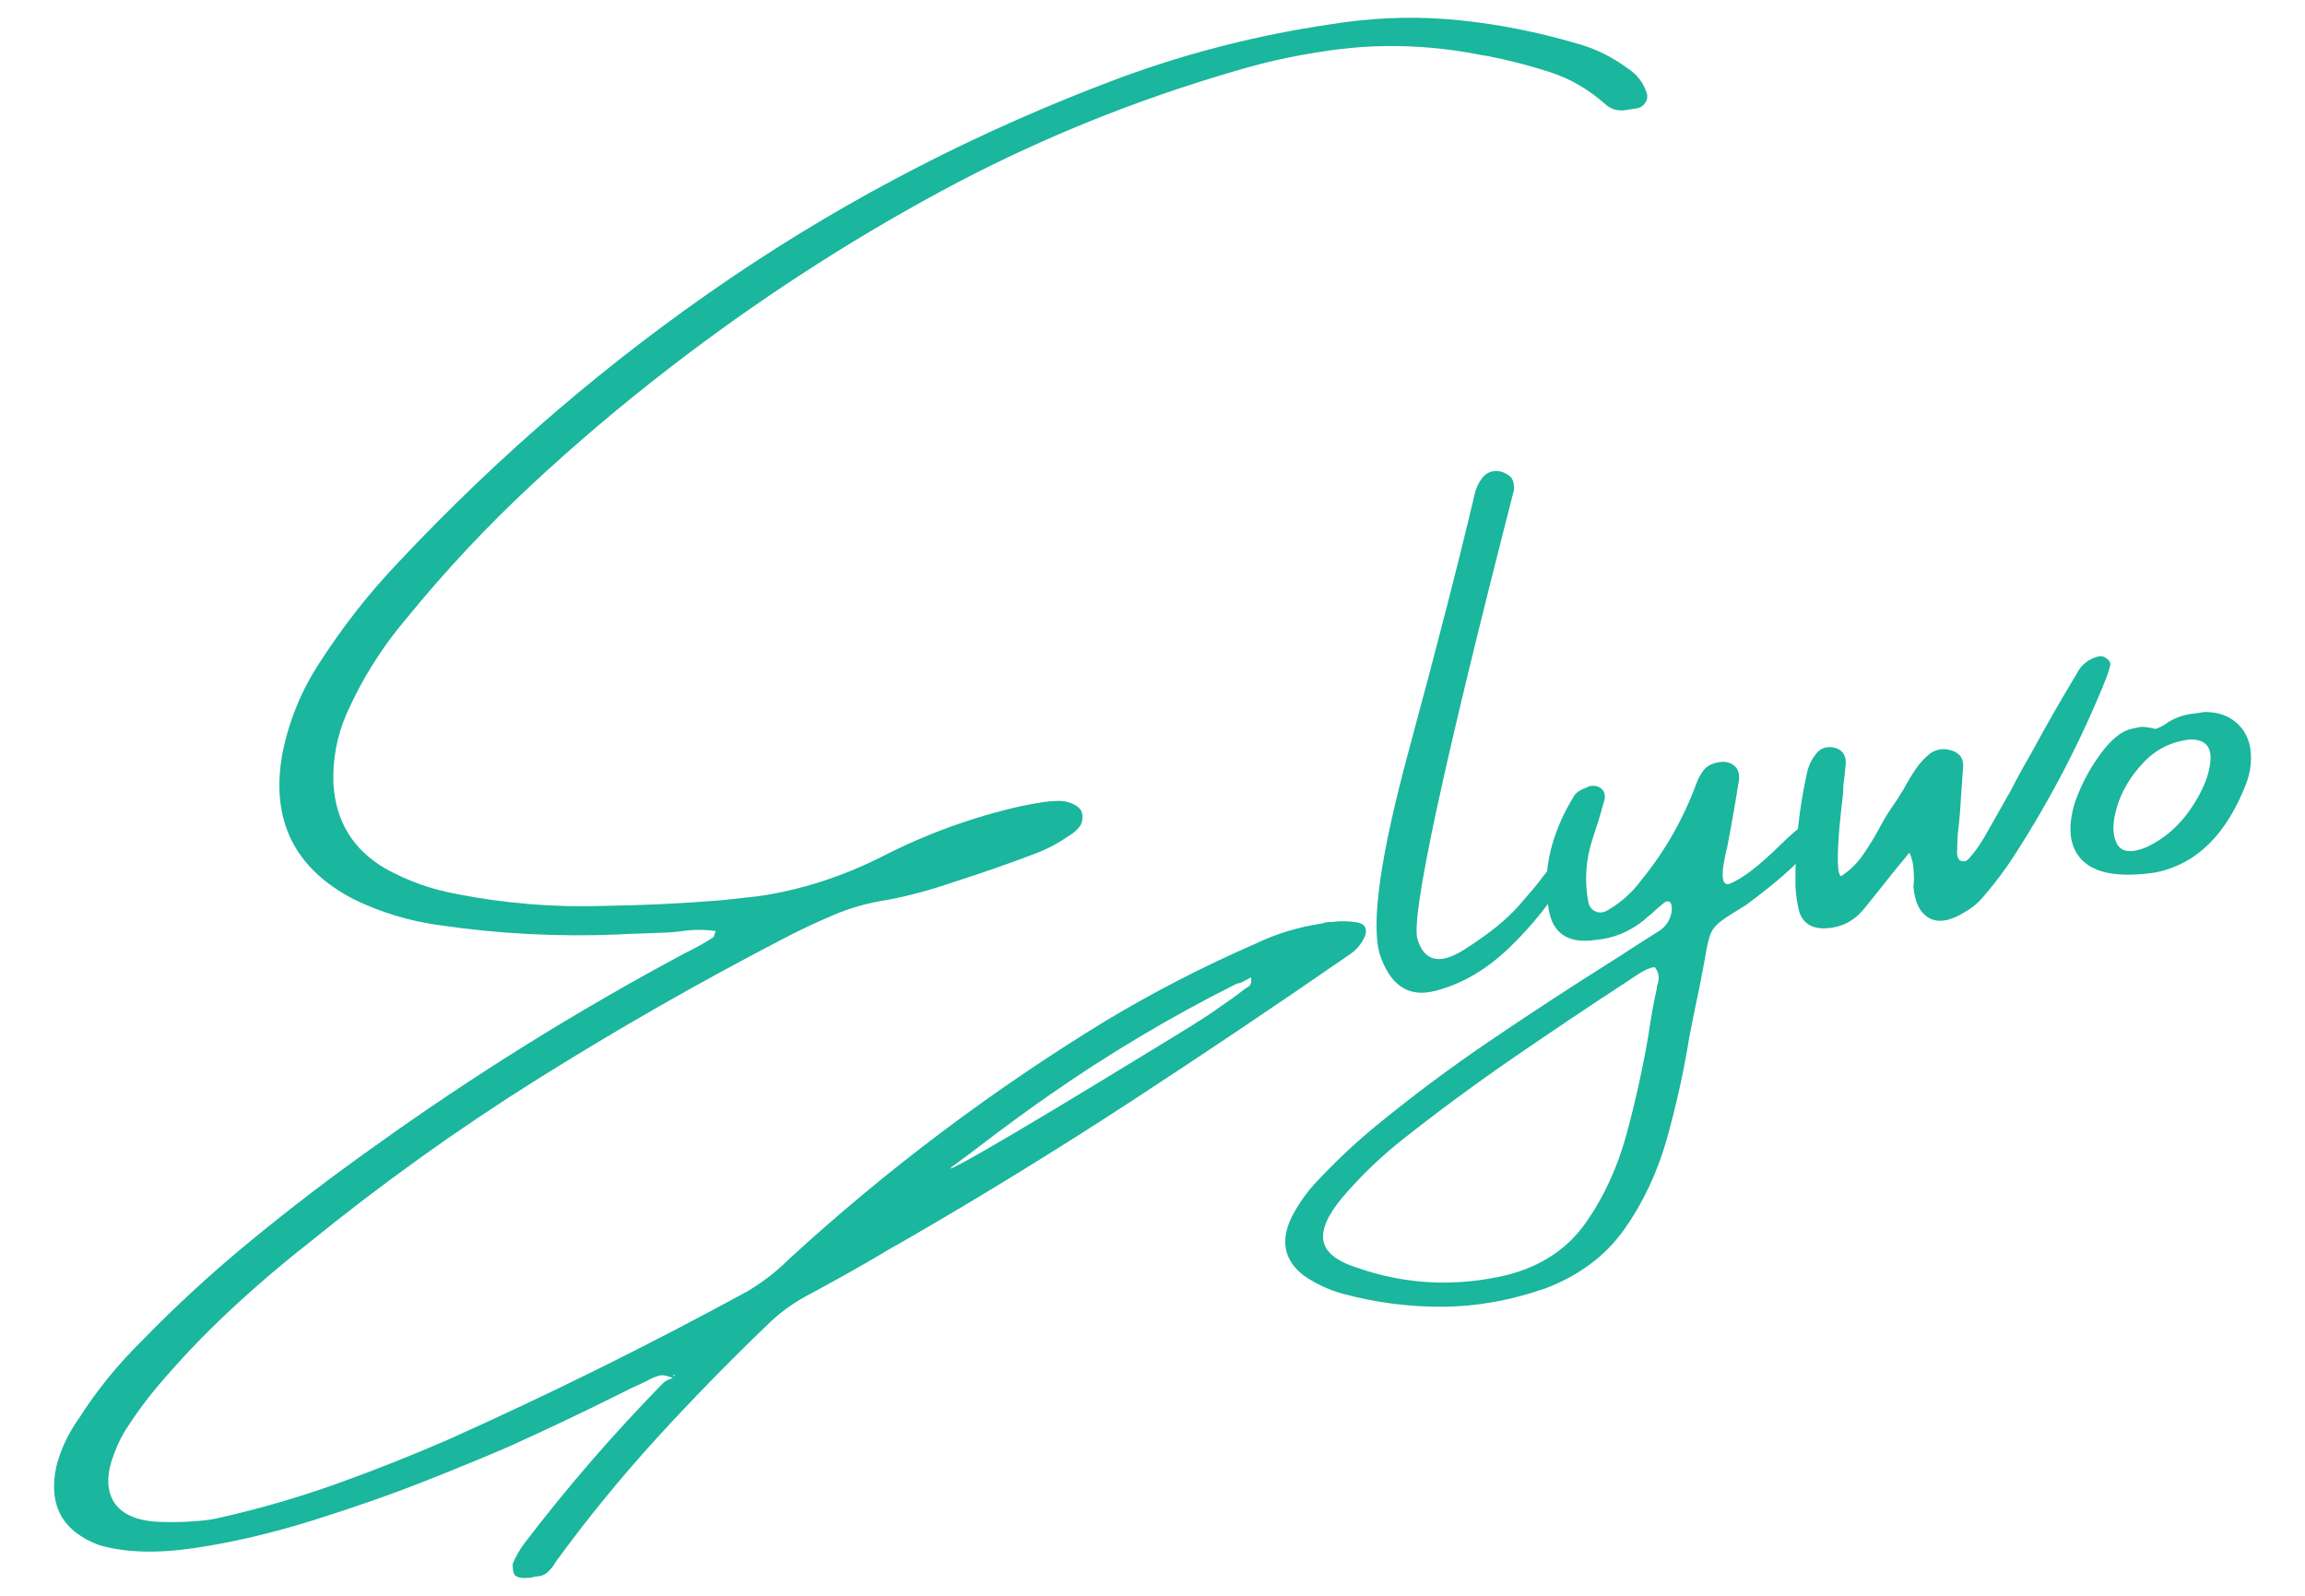
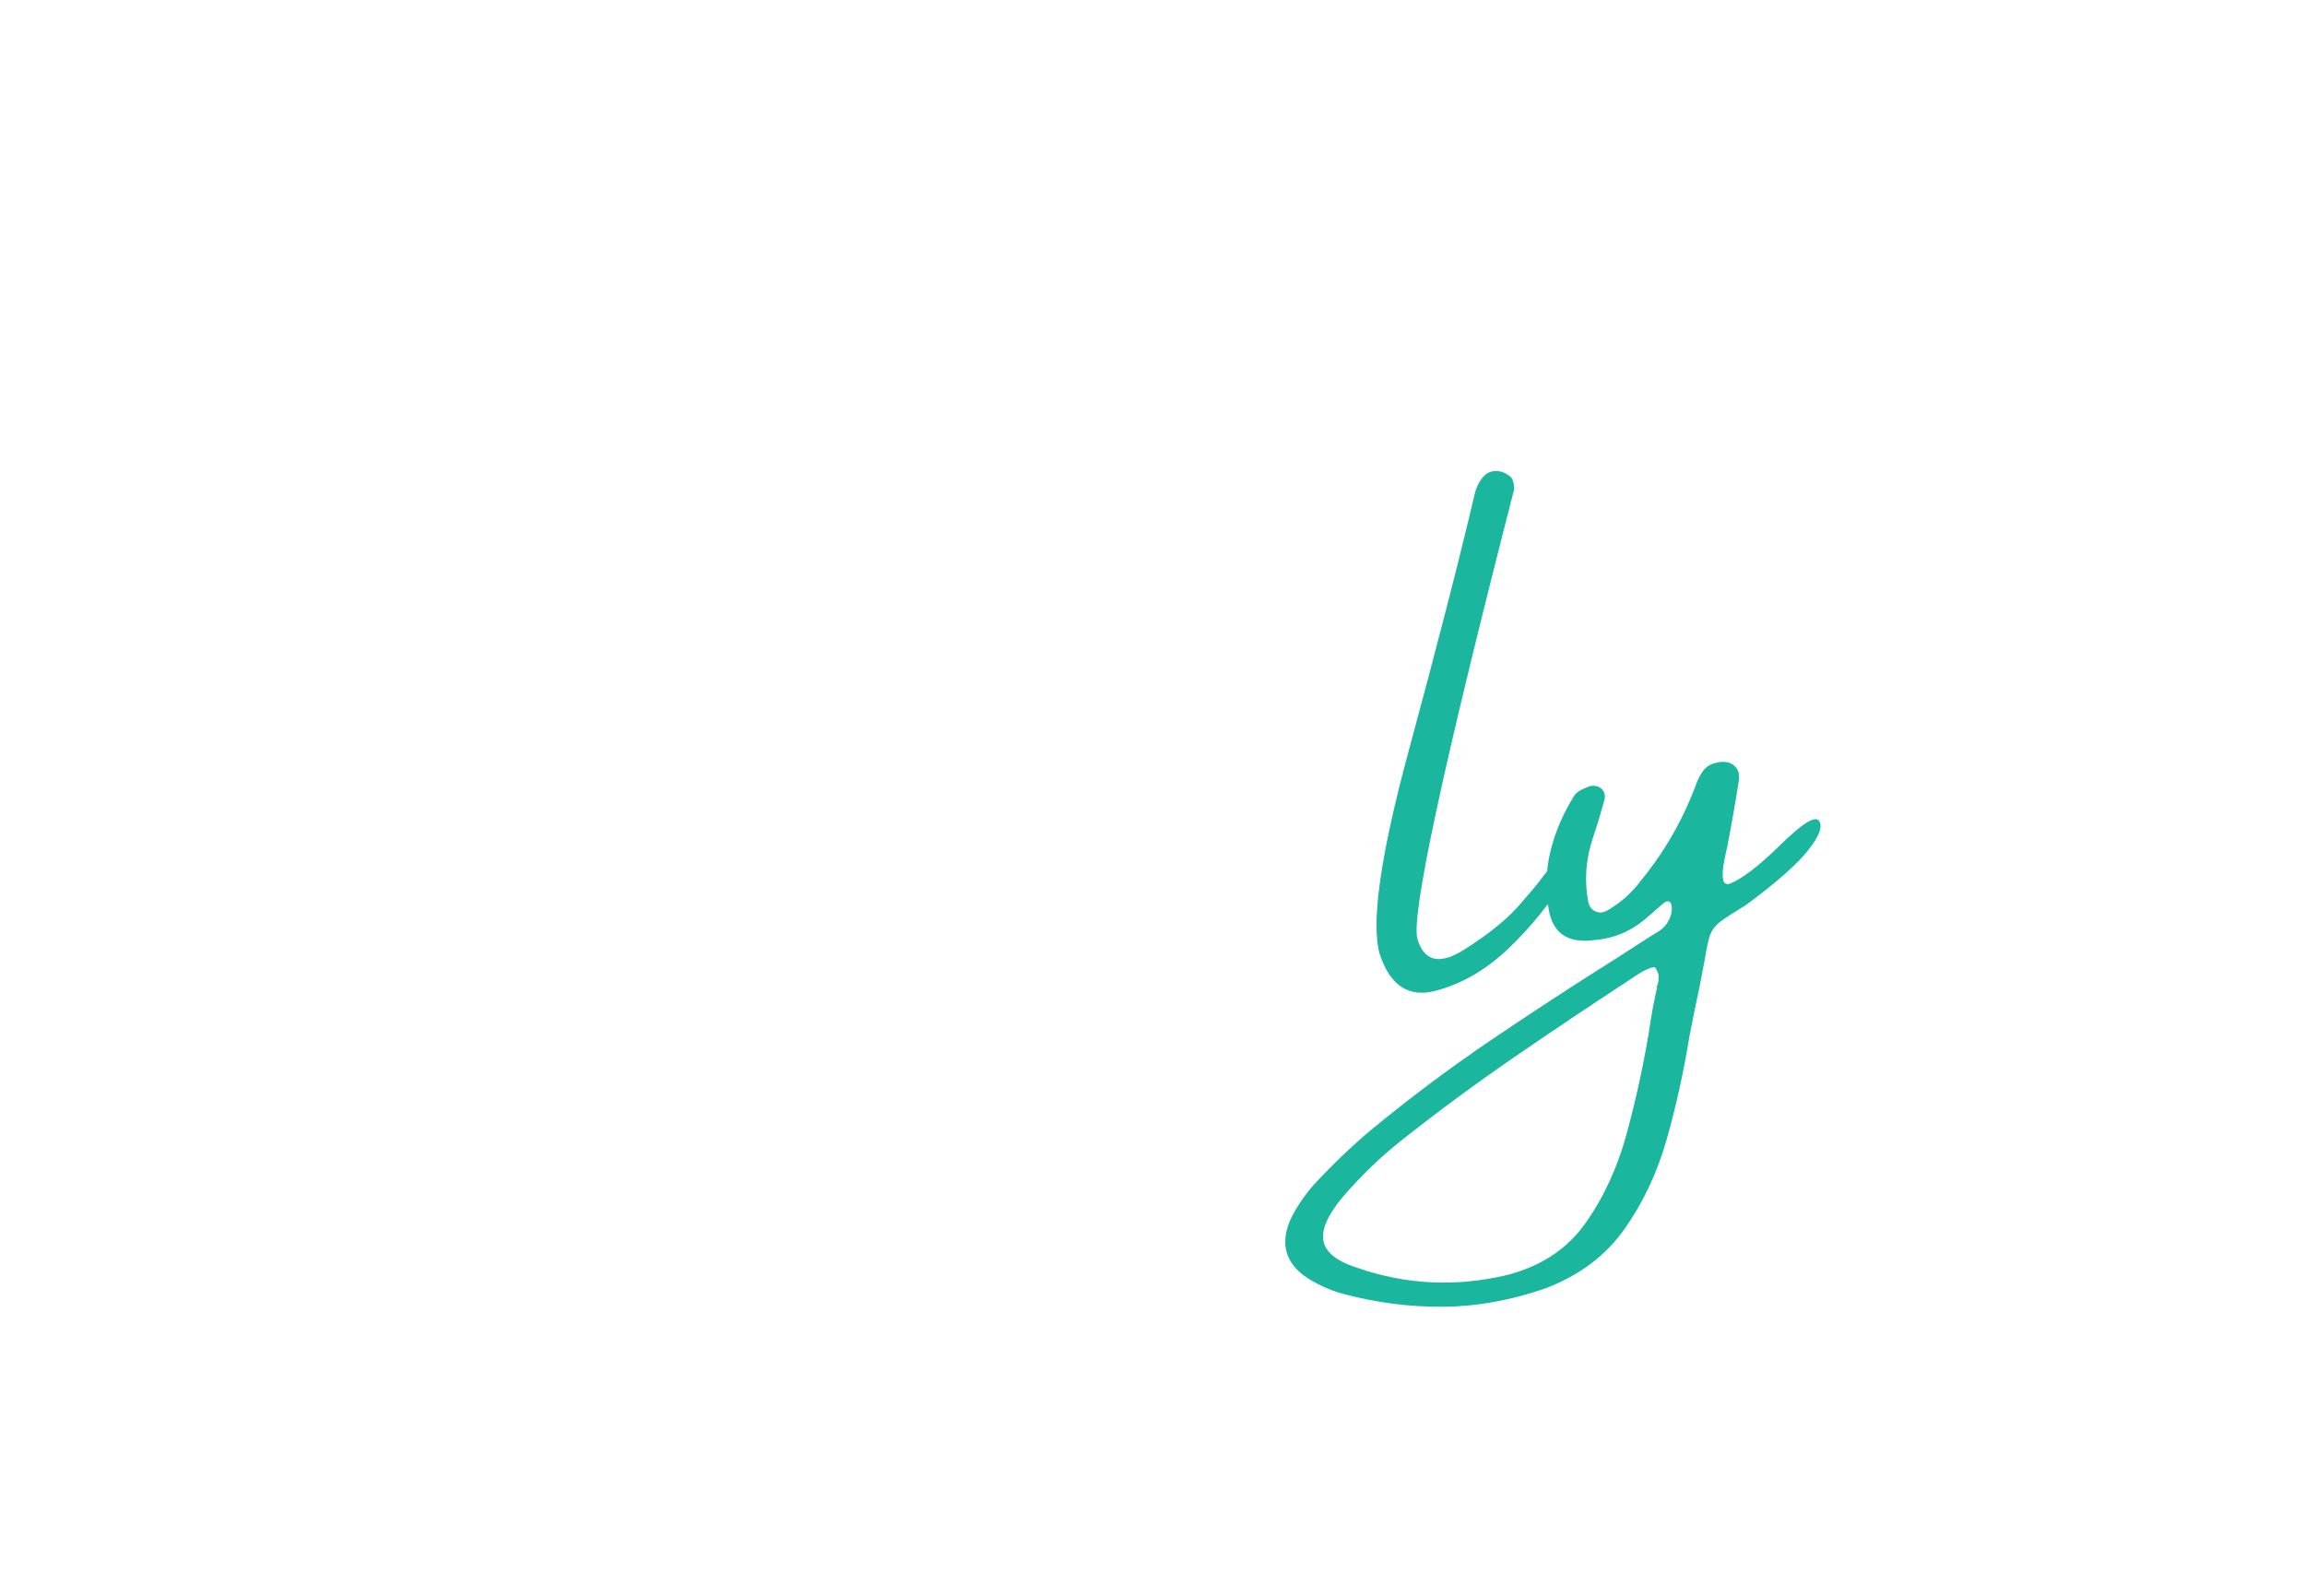
<svg xmlns="http://www.w3.org/2000/svg" id="Layer_1" x="0px" y="0px" width="130px" height="90px" viewBox="0 0 130 90" xml:space="preserve">
  <g>
-     <path fill="#1AB69D" d="M19.544,40.264c-0.551,1.264-0.796,2.589-0.738,3.976c0.137,2.101,1.11,3.681,2.919,4.741 c1.257,0.698,2.598,1.179,4.019,1.437c2.765,0.542,5.543,0.767,8.335,0.673c2.21-0.031,4.422-0.14,6.637-0.32 c0.701-0.078,1.4-0.155,2.1-0.232c2.364-0.351,4.664-1.089,6.9-2.214c2.494-1.282,5.111-2.235,7.851-2.857l0.04-0.006 c0.403-0.086,0.808-0.159,1.216-0.221c0.263-0.038,0.507-0.062,0.735-0.068c0.387-0.018,0.721,0.047,1.005,0.192 c0.283,0.146,0.44,0.324,0.472,0.534c0.042,0.289-0.009,0.531-0.154,0.728c-0.146,0.196-0.329,0.357-0.552,0.484 c-0.584,0.408-1.18,0.733-1.789,0.971c-1.6,0.613-3.202,1.174-4.805,1.68c-1.212,0.422-2.432,0.752-3.658,0.987 c-1.078,0.16-2.102,0.446-3.074,0.859c-0.972,0.413-1.926,0.863-2.86,1.352c-4.71,2.445-9.307,5.072-13.79,7.879 c-4.482,2.808-8.796,5.895-12.939,9.262c-1.563,1.226-3.069,2.516-4.519,3.873c-1.449,1.356-2.813,2.793-4.091,4.313 c-0.558,0.673-1.061,1.352-1.509,2.035c-0.343,0.494-0.621,1.025-0.831,1.594c-0.451,1.127-0.476,2.037-0.078,2.729 s1.194,1.085,2.39,1.176c1.002,0.052,2.009,0.017,3.025-0.106c0.236-0.036,0.483-0.087,0.742-0.152 c2.194-0.5,4.35-1.128,6.465-1.886c2.115-0.758,4.201-1.585,6.256-2.479c5.739-2.572,11.353-5.352,16.842-8.343 c0.889-0.521,1.696-1.145,2.421-1.87c5.505-5.047,11.458-9.521,17.858-13.426c2.674-1.605,5.454-3.038,8.341-4.3 c1.215-0.584,2.486-0.975,3.813-1.172c0.205-0.069,0.395-0.098,0.571-0.084c0.485-0.072,0.991-0.061,1.516,0.036 c0.362,0.094,0.486,0.336,0.37,0.729c-0.199,0.474-0.525,0.851-0.979,1.133c-4.078,2.821-8.197,5.587-12.357,8.3 c-4.161,2.713-8.387,5.307-12.677,7.784c-0.571,0.313-1.145,0.646-1.724,1.001c-1.249,0.722-2.512,1.427-3.794,2.113 c-0.819,0.444-1.563,0.998-2.229,1.661c-2.15,2.063-4.221,4.188-6.212,6.369s-3.874,4.486-5.647,6.91 c-0.023,0.03-0.056,0.082-0.098,0.155c-0.119,0.192-0.259,0.357-0.419,0.496c-0.161,0.138-0.355,0.21-0.582,0.218 c-0.066,0.009-0.125,0.018-0.178,0.026c-0.114,0.043-0.232,0.061-0.354,0.052c-0.118,0.019-0.242,0.017-0.374-0.004 c-0.13-0.021-0.233-0.061-0.309-0.116c-0.064-0.071-0.107-0.179-0.128-0.323c-0.022-0.145-0.026-0.265-0.014-0.36 c0.18-0.416,0.393-0.79,0.639-1.122c2.416-3.165,5.022-6.177,7.819-9.035c0.104-0.108,0.24-0.189,0.407-0.241 c0.049-0.034,0.105-0.056,0.171-0.065c-0.258-0.108-0.487-0.162-0.688-0.16c-0.285,0.07-0.563,0.186-0.834,0.346 c-0.026,0.004-0.07,0.023-0.131,0.06c-0.491,0.222-0.974,0.454-1.448,0.699c-2.037,1.014-4.075,1.98-6.112,2.901 c-1.109,0.487-2.65,1.121-4.62,1.905c-1.971,0.782-4.12,1.538-6.449,2.268c-2.328,0.728-4.56,1.251-6.693,1.568 c-2.134,0.317-3.931,0.262-5.391-0.166c-2.061-0.769-2.869-2.231-2.425-4.393c0.244-0.975,0.672-1.892,1.283-2.747 c1.001-1.571,2.175-3.021,3.521-4.349c1.968-2.025,4.053-3.938,6.255-5.741c2.201-1.805,4.462-3.53,6.782-5.177 c5.652-4.063,11.543-7.729,17.675-11.004c0.526-0.251,1.034-0.535,1.524-0.852l0.033-0.044c0.026-0.004,0.046-0.053,0.059-0.149 c0.019-0.056,0.043-0.114,0.075-0.172c-0.645-0.093-1.269-0.093-1.873-0.003c-0.263,0.039-0.541,0.066-0.833,0.082 c-0.521,0.024-1.062,0.044-1.623,0.061c-0.389,0.005-0.769,0.021-1.14,0.049c-3.402,0.144-6.783-0.032-10.146-0.525 c-1.686-0.233-3.288-0.72-4.808-1.46c-3.359-1.744-4.7-4.483-4.021-8.223c0.37-1.854,1.074-3.569,2.115-5.146 c1.298-2.019,2.765-3.887,4.402-5.607c5.736-6.114,11.991-11.467,18.766-16.059C47.986,11.089,55.315,7.322,63.2,4.377 c3.806-1.397,7.719-2.394,11.738-2.991c0.288-0.043,0.564-0.084,0.827-0.123c2.224-0.305,4.422-0.343,6.598-0.115 c2.174,0.226,4.328,0.652,6.461,1.274c1.076,0.283,2.059,0.755,2.949,1.415c0.533,0.337,0.897,0.799,1.092,1.388 c0.071,0.204,0.046,0.396-0.075,0.576c-0.122,0.179-0.287,0.284-0.497,0.315c-0.118,0.018-0.229,0.035-0.335,0.05 c-0.065,0.01-0.125,0.019-0.177,0.026c-0.457,0.095-0.852,0.005-1.187-0.267c-0.961-0.863-2.017-1.482-3.166-1.855 c-1.149-0.374-2.332-0.677-3.548-0.913c-0.082-0.014-0.172-0.027-0.268-0.041c-3.072-0.617-6.096-0.685-9.071-0.201 c-1.589,0.236-3.162,0.584-4.718,1.043c-5.92,1.711-11.53,4.002-16.829,6.87c-5.299,2.869-10.363,6.166-15.192,9.89 c-2.722,2.095-5.336,4.31-7.842,6.642c-2.506,2.333-4.855,4.843-7.046,7.531C21.531,36.519,20.408,38.309,19.544,40.264z M37.936,77.58c0.056,0.018,0.091,0.026,0.104,0.024c0.012-0.002,0.018-0.01,0.017-0.022c-0.002-0.014-0.011-0.024-0.025-0.036 c-0.016-0.012-0.029-0.01-0.04,0.006C37.981,77.566,37.962,77.575,37.936,77.58z M37.99,77.672l-0.04,0.007L37.99,77.672z M54.047,65.541c-0.619,0.44-0.58,0.476,0.117,0.104c0.696-0.372,1.756-0.979,3.182-1.823c1.425-0.842,2.956-1.761,4.594-2.756 c1.637-0.995,3.093-1.882,4.367-2.662c1.273-0.779,2.085-1.304,2.435-1.57c0.512-0.345,1.004-0.699,1.473-1.064 c0.062-0.035,0.117-0.07,0.166-0.105c0.111-0.069,0.171-0.158,0.182-0.269c0.011-0.109,0.011-0.203-0.001-0.282 c-0.186,0.108-0.379,0.211-0.579,0.309c-0.105,0.017-0.202,0.043-0.29,0.083c-3.685,1.85-7.212,3.951-10.581,6.304 c-1.289,0.903-2.554,1.829-3.795,2.78C54.894,64.918,54.471,65.236,54.047,65.541z M70.833,54.789l0.126,0.044L70.833,54.789z" />
    <path fill="#1AB69D" d="M86.963,49.514c0.368-0.498,0.694-0.794,0.975-0.89s0.475-0.077,0.582,0.055 c0.106,0.133,0.081,0.337-0.08,0.616c-0.949,1.564-2.064,2.957-3.345,4.182c-1.281,1.224-2.669,2.028-4.162,2.41 c-1.494,0.383-2.532-0.309-3.117-2.073c-0.504-1.764,0.041-5.59,1.637-11.479c1.594-5.887,2.832-10.702,3.712-14.445 c0.072-0.332,0.208-0.634,0.409-0.906c0.269-0.361,0.632-0.49,1.091-0.383c0.154,0.044,0.314,0.127,0.48,0.25 c0.166,0.123,0.25,0.372,0.251,0.748c-4.021,15.659-5.838,24.118-5.451,25.375c0.389,1.259,1.266,1.452,2.634,0.584 c1.368-0.867,2.398-1.697,3.093-2.493C86.367,50.271,86.798,49.755,86.963,49.514z" />
    <path fill="#1AB69D" d="M102.593,46.295c0.22,0.311,0.014,0.864-0.619,1.664c-0.633,0.799-1.802,1.827-3.508,3.087 c-0.653,0.394-1.125,0.697-1.415,0.915c-0.289,0.218-0.488,0.47-0.593,0.753c-0.105,0.284-0.203,0.715-0.291,1.292 c-0.084,0.429-0.194,1.001-0.329,1.721c-0.19,0.887-0.377,1.8-0.559,2.74c-0.307,1.911-0.726,3.816-1.256,5.713 c-0.53,1.898-1.327,3.604-2.39,5.118c-1.063,1.513-2.555,2.635-4.474,3.363c-1.94,0.678-3.862,1.022-5.766,1.038 c-1.904,0.015-3.807-0.233-5.708-0.743c-0.771-0.221-1.485-0.558-2.144-1.011c-1.105-0.843-1.341-1.934-0.708-3.276 c0.343-0.669,0.768-1.289,1.273-1.861c1.018-1.104,2.099-2.138,3.244-3.1c2.141-1.768,4.351-3.425,6.631-4.973 c2.281-1.547,4.593-3.059,6.938-4.534c0.159-0.104,0.337-0.217,0.534-0.341c0.635-0.416,1.292-0.837,1.967-1.259 c0.472-0.258,0.757-0.644,0.855-1.153c0.027-0.179,0.018-0.338-0.03-0.479c-0.04-0.088-0.097-0.133-0.171-0.136 c-0.075-0.002-0.154,0.03-0.238,0.096c-0.228,0.182-0.46,0.384-0.695,0.607c-0.133,0.101-0.277,0.223-0.429,0.365 c-0.828,0.66-1.733,1.029-2.715,1.108c-1.537,0.229-2.42-0.346-2.652-1.721c-0.193-1.124-0.159-2.225,0.105-3.297 c0.263-1.073,0.709-2.111,1.338-3.12c0.065-0.103,0.166-0.195,0.302-0.275c0.135-0.08,0.273-0.144,0.414-0.191 c0.026-0.004,0.057-0.022,0.093-0.055c0.285-0.069,0.519-0.03,0.702,0.116c0.183,0.148,0.249,0.359,0.195,0.637 c-0.116,0.393-0.231,0.792-0.345,1.199c-0.102,0.31-0.204,0.621-0.305,0.932c-0.41,1.214-0.497,2.437-0.261,3.661 c0.065,0.26,0.208,0.433,0.43,0.521c0.221,0.087,0.454,0.054,0.699-0.104c0.728-0.431,1.337-0.978,1.831-1.641 c1.351-1.651,2.396-3.478,3.131-5.479c0.105-0.283,0.24-0.532,0.403-0.745c0.163-0.212,0.4-0.354,0.711-0.427 c0.401-0.101,0.727-0.059,0.975,0.127c0.25,0.184,0.354,0.46,0.315,0.828c-0.193,1.236-0.407,2.463-0.642,3.68 c-0.013,0.096-0.033,0.187-0.061,0.271c-0.065,0.278-0.124,0.569-0.173,0.871c-0.049,0.303-0.057,0.562-0.025,0.778 s0.14,0.312,0.324,0.284c0.701-0.252,1.668-0.986,2.905-2.203C101.645,46.439,102.372,45.985,102.593,46.295z M93.445,55.739 c-0.009-0.065,0.001-0.127,0.033-0.187c0.058-0.156,0.08-0.319,0.068-0.492c-0.012-0.173-0.084-0.344-0.217-0.513 c-0.092,0.015-0.165,0.024-0.217,0.033c-0.178,0.065-0.335,0.137-0.472,0.21c-0.271,0.162-0.541,0.336-0.808,0.524 c-2.154,1.406-4.302,2.847-6.445,4.319c-2.144,1.473-4.23,3.012-6.261,4.616c-1.238,0.975-2.377,2.07-3.418,3.286 c-0.843,1.011-1.197,1.839-1.061,2.483c0.136,0.644,0.794,1.146,1.976,1.509c2.702,0.927,5.48,1.058,8.334,0.392 c1.94-0.489,3.43-1.47,4.466-2.938c1.036-1.471,1.813-3.159,2.327-5.069c0.515-1.908,0.929-3.799,1.242-5.67 C93.116,57.365,93.268,56.531,93.445,55.739z" />
-     <path fill="#1AB69D" d="M118.389,37.012c0.145-0.021,0.292,0.023,0.442,0.136c0.151,0.111,0.211,0.244,0.18,0.396 c-0.058,0.236-0.131,0.47-0.219,0.696c-1.402,3.484-3.123,6.808-5.163,9.97c-0.523,0.816-1.111,1.602-1.764,2.356 c-0.308,0.368-0.679,0.671-1.113,0.91c-0.788,0.48-1.438,0.579-1.949,0.3c-0.512-0.279-0.807-0.869-0.888-1.771 c0.019-0.149,0.029-0.299,0.034-0.447c-0.005-0.214-0.019-0.444-0.042-0.689c-0.023-0.244-0.095-0.505-0.217-0.782 c-0.308,0.368-0.598,0.72-0.87,1.056c-0.576,0.729-1.136,1.431-1.681,2.103c-0.601,0.746-1.385,1.118-2.352,1.114 c-0.661-0.023-1.096-0.327-1.304-0.913c-0.126-0.492-0.2-0.984-0.22-1.478c-0.033-2.211,0.195-4.385,0.682-6.525 c0.098-0.337,0.243-0.627,0.435-0.869c0.242-0.359,0.591-0.497,1.045-0.417c0.459,0.105,0.685,0.401,0.676,0.885 c-0.034,0.408-0.079,0.825-0.137,1.248c-0.005,0.15-0.01,0.298-0.015,0.446c-0.156,1.299-0.25,2.296-0.28,2.99 c-0.031,0.697-0.021,1.169,0.03,1.416c0.049,0.248,0.127,0.317,0.231,0.207c0.451-0.309,0.828-0.683,1.131-1.124 c0.304-0.44,0.583-0.889,0.838-1.343c0.208-0.406,0.443-0.811,0.706-1.213c0.277-0.389,0.534-0.782,0.771-1.181 c0.198-0.379,0.418-0.747,0.662-1.104c0.22-0.329,0.491-0.624,0.814-0.888c0.426-0.29,0.891-0.326,1.394-0.105 c0.218,0.115,0.357,0.262,0.417,0.442c0.06,0.177,0.073,0.377,0.039,0.598c-0.056,0.8-0.11,1.606-0.164,2.419 c-0.033,0.409-0.074,0.811-0.123,1.207c-0.019,0.325-0.032,0.648-0.037,0.973c-0.009,0.121,0.008,0.239,0.053,0.354 c0.043,0.115,0.127,0.176,0.249,0.186c0.083,0.015,0.159,0.003,0.226-0.034c0.069-0.037,0.13-0.093,0.187-0.169 c0.321-0.37,0.598-0.761,0.833-1.172c0.5-0.878,0.994-1.75,1.483-2.616c0.364-0.712,0.745-1.404,1.141-2.081 c0.81-1.503,1.657-2.985,2.541-4.445C117.36,37.5,117.792,37.153,118.389,37.012z" />
-     <path fill="#1AB69D" d="M121.452,49.222l-0.059,0.008c-1.909,0.258-3.226,0.02-3.952-0.71c-0.726-0.731-0.863-1.83-0.408-3.293 c0.397-1.119,0.958-2.128,1.684-3.029c0.25-0.306,0.514-0.559,0.792-0.763c0.279-0.202,0.609-0.33,0.99-0.388 c0.217-0.072,0.479-0.07,0.786,0.005c0.095,0.013,0.193,0.03,0.29,0.058c0.218-0.074,0.423-0.178,0.618-0.313 c0.047-0.048,0.114-0.092,0.202-0.133c0.409-0.233,0.857-0.374,1.347-0.42c0.197-0.029,0.4-0.06,0.61-0.091 c0.792,0.003,1.425,0.24,1.898,0.715c0.474,0.472,0.708,1.1,0.703,1.878c0.002,0.471-0.078,0.925-0.24,1.366 c-1.108,2.93-2.823,4.627-5.143,5.092L121.452,49.222z M123.516,41.706c-1.043,0.114-1.921,0.551-2.635,1.308 c-0.713,0.758-1.205,1.579-1.476,2.465c-0.271,0.887-0.279,1.582-0.022,2.088c0.256,0.505,0.826,0.571,1.71,0.198 c0.99-0.47,1.819-1.197,2.485-2.181c0.666-0.985,1.029-1.882,1.09-2.69C124.73,42.086,124.346,41.69,123.516,41.706z" />
  </g>
</svg>